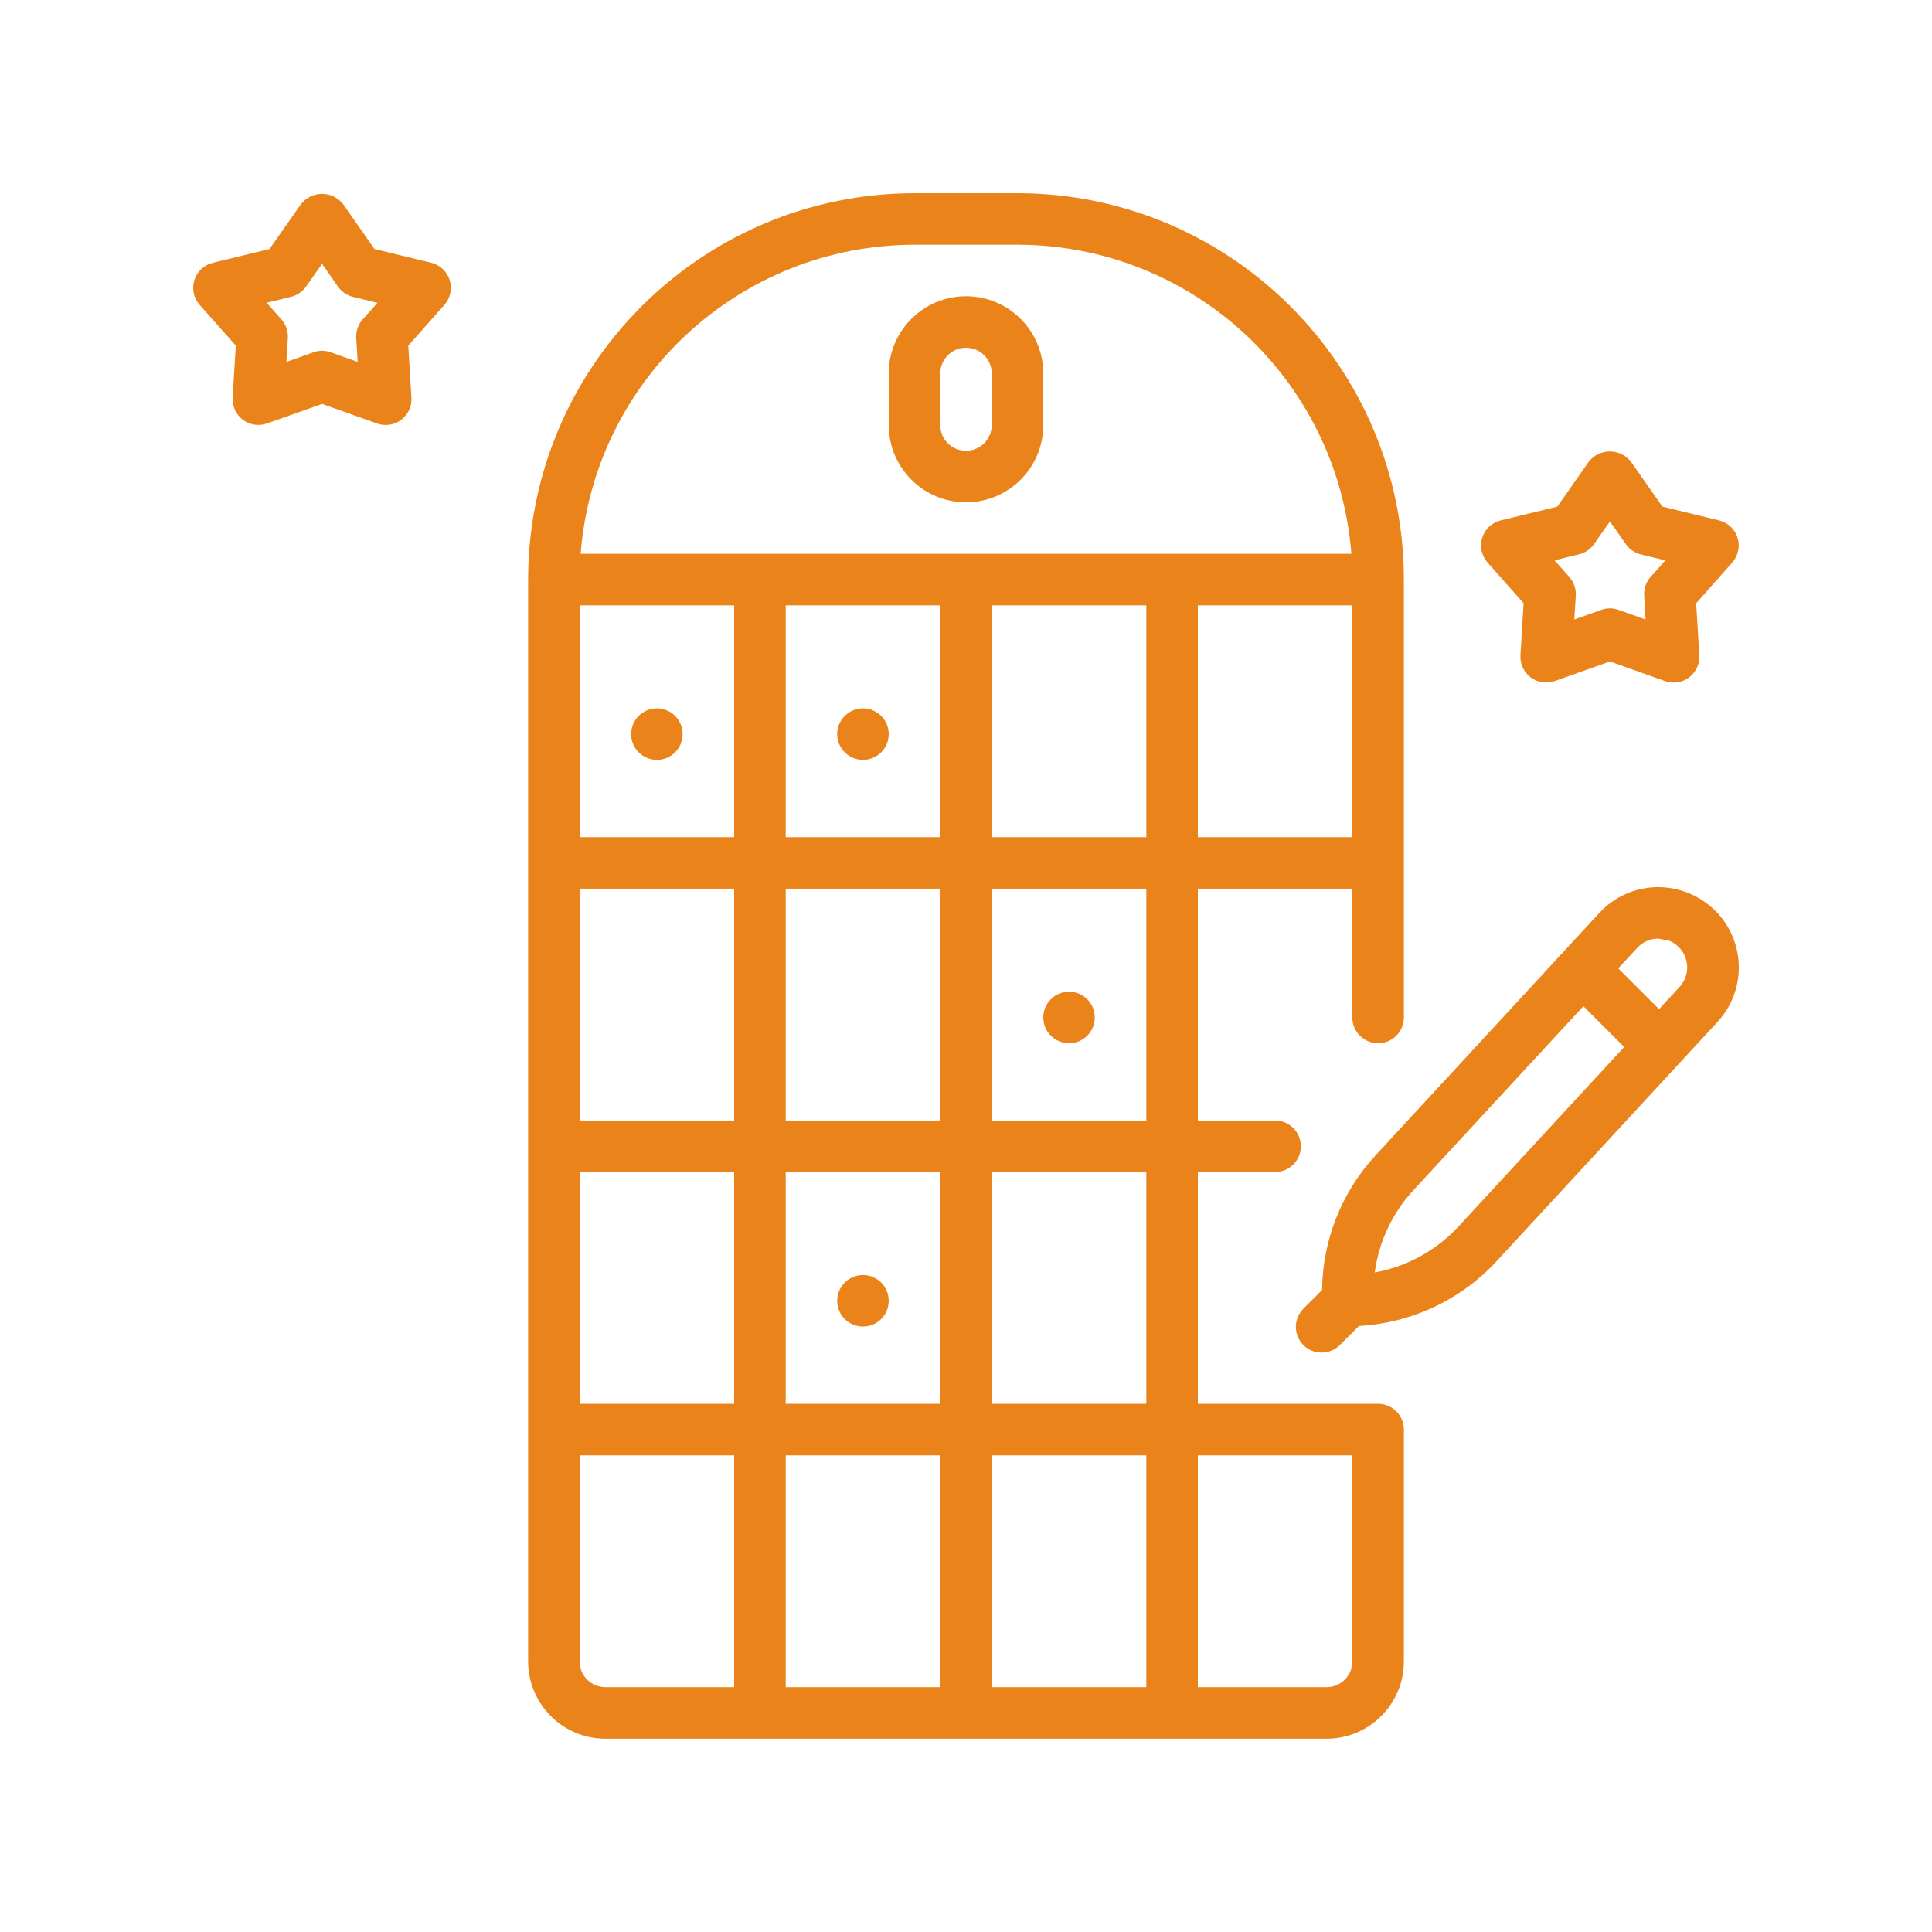
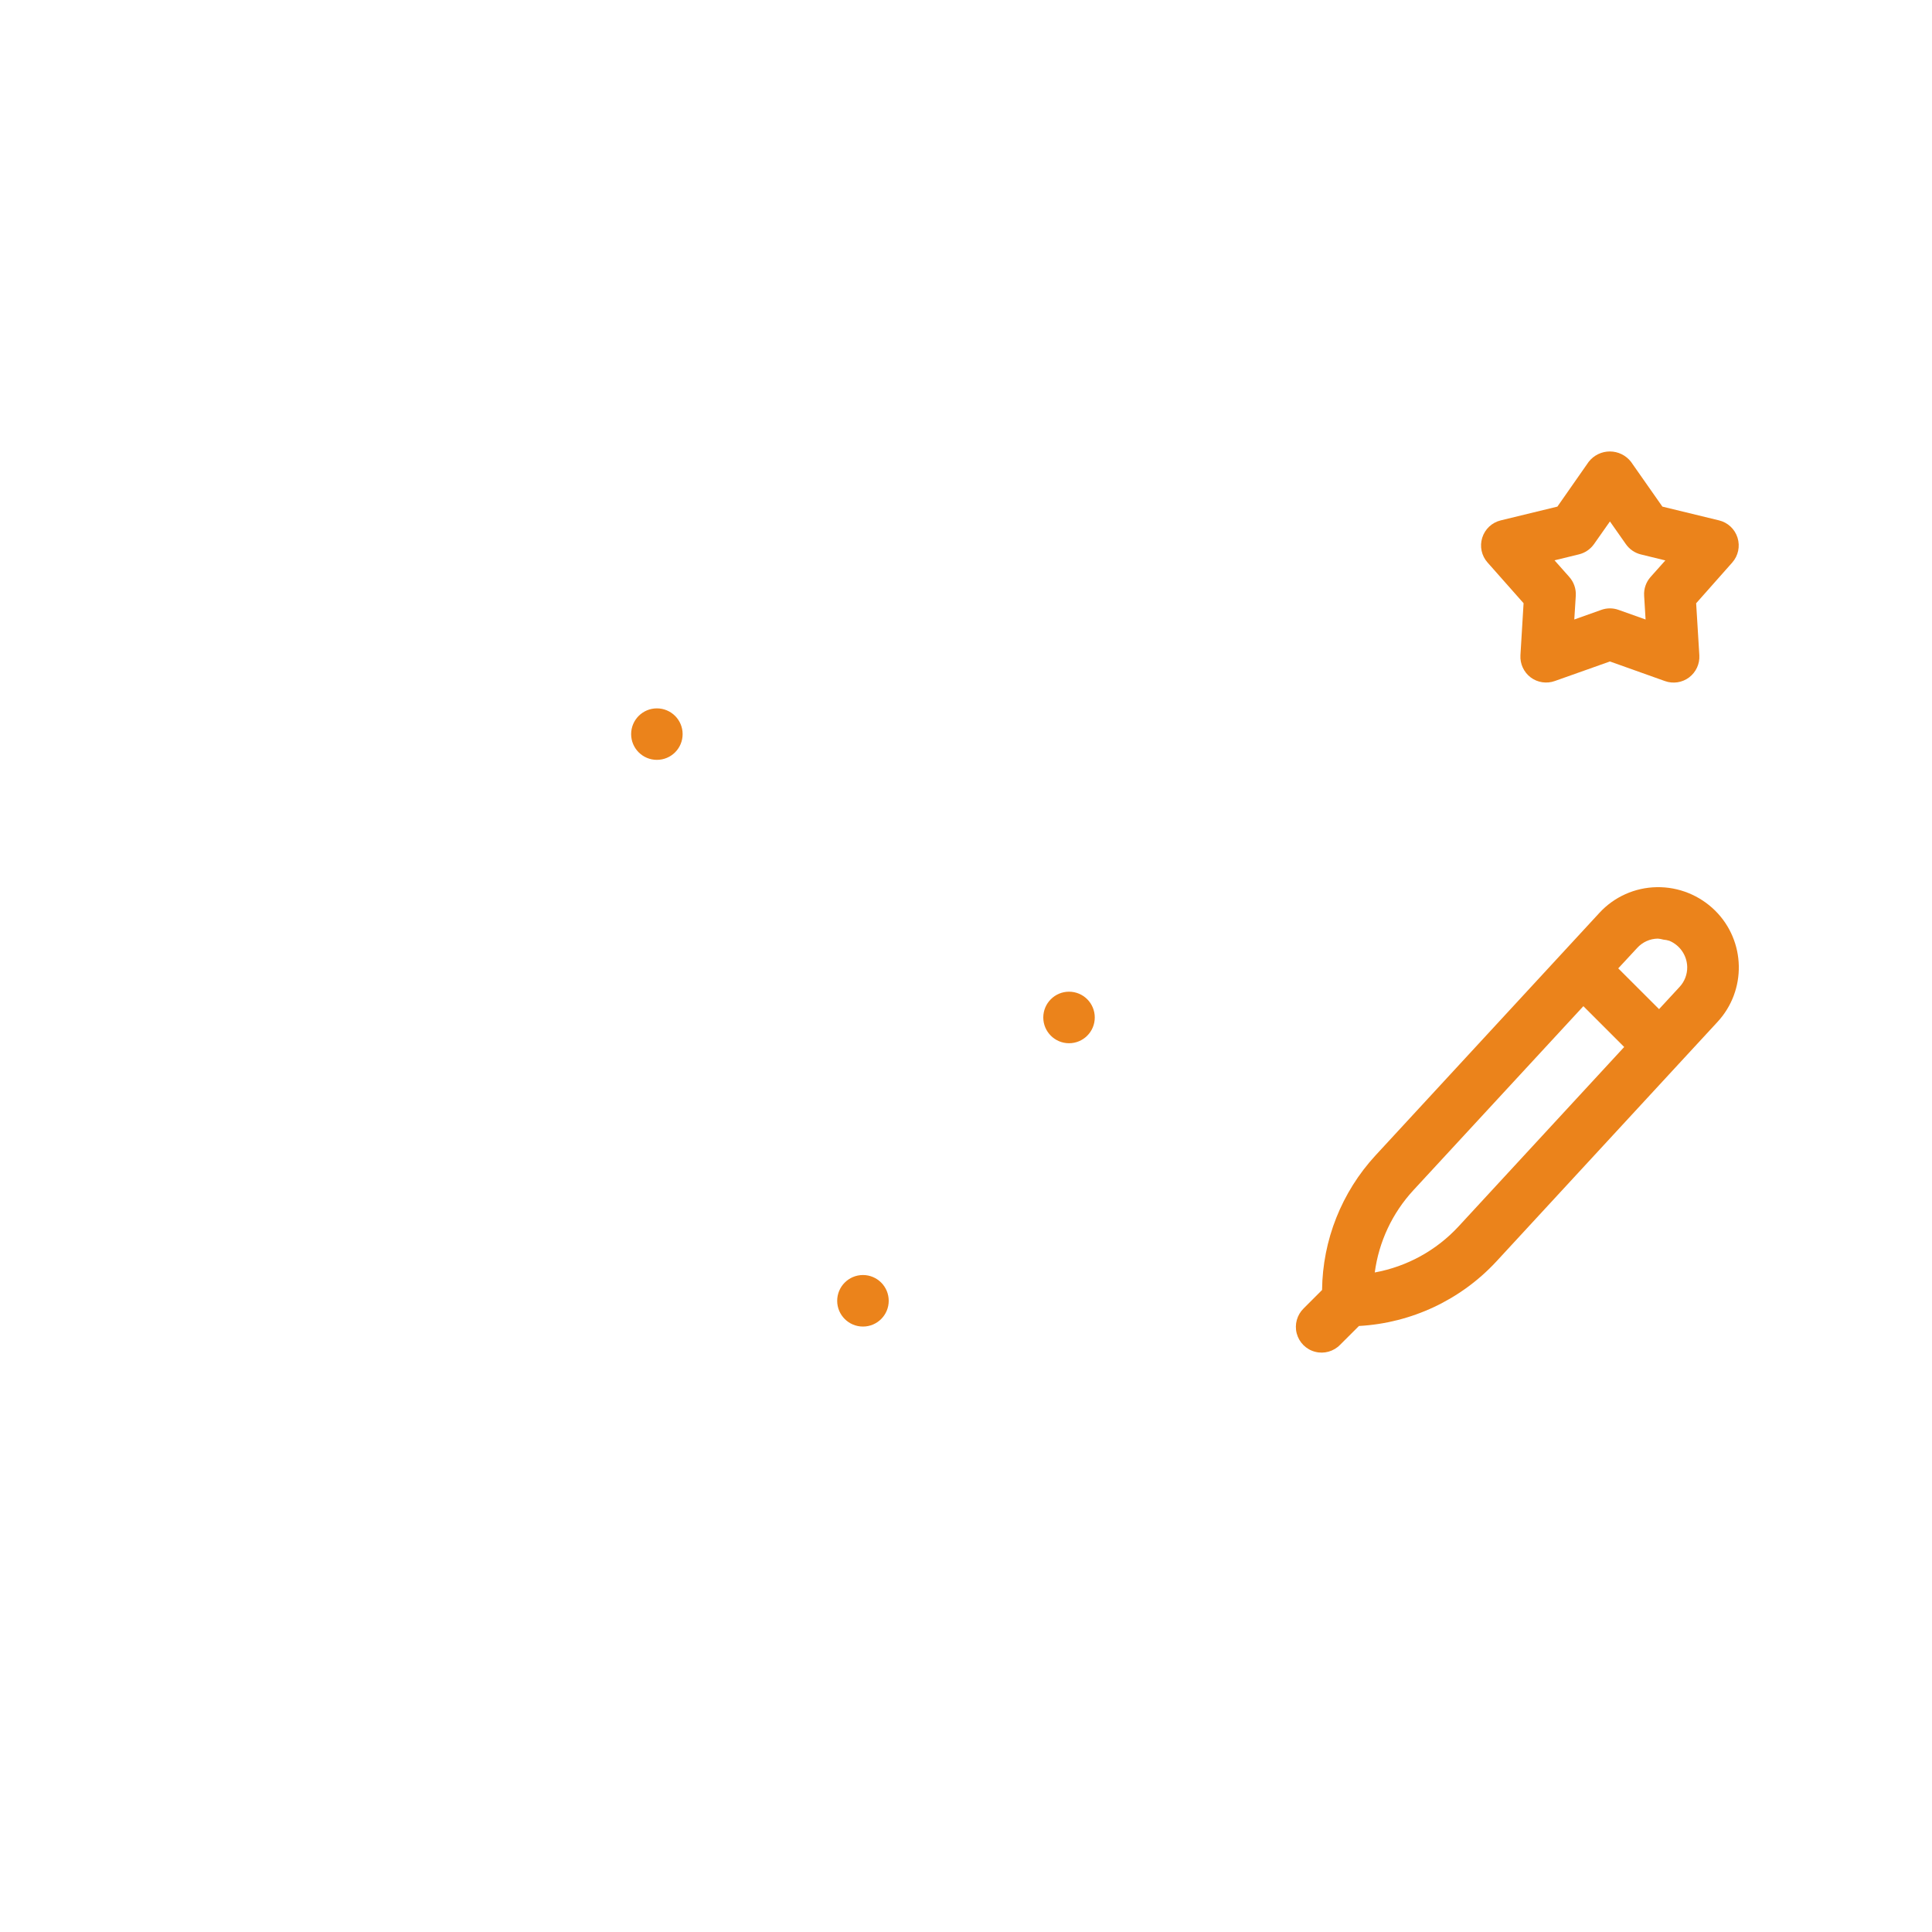
<svg xmlns="http://www.w3.org/2000/svg" width="40px" height="40px" viewBox="0 0 40 40" version="1.1">
  <title>Group 11</title>
  <g id="01-HOME" stroke="none" stroke-width="1" fill="none" fill-rule="evenodd">
    <g id="HOME" transform="translate(-85, -2476)">
      <g id="Group-11" transform="translate(85, 2476)">
-         <rect id="Rectangle-Copy-8" x="0" y="0" width="40" height="40" />
        <g id="bingo" transform="translate(4, 4)" fill="#EB831B" fill-rule="nonzero">
          <path d="M31.974,7.133 C31.918,6.954 31.773,6.818 31.591,6.774 L30.418,6.489 L29.767,5.56 C29.662,5.426 29.501,5.347 29.33,5.347 C29.159,5.347 28.998,5.426 28.893,5.56 L28.244,6.489 L27.071,6.774 C26.889,6.818 26.744,6.954 26.688,7.133 C26.632,7.311 26.673,7.506 26.798,7.646 L27.544,8.489 L27.479,9.567 C27.469,9.745 27.548,9.917 27.691,10.025 C27.834,10.132 28.022,10.16 28.19,10.1 L29.332,9.695 L30.471,10.101 C30.64,10.161 30.827,10.133 30.97,10.026 C31.113,9.918 31.193,9.747 31.183,9.568 L31.117,8.49 L31.864,7.647 C31.988,7.507 32.03,7.312 31.974,7.133 L31.974,7.133 Z M30.173,7.946 C30.079,8.052 30.031,8.191 30.04,8.333 L30.07,8.826 L29.511,8.627 C29.395,8.585 29.269,8.585 29.153,8.627 L28.594,8.826 L28.625,8.333 C28.633,8.191 28.585,8.052 28.491,7.946 L28.185,7.601 L28.692,7.477 C28.818,7.446 28.928,7.37 29.003,7.264 L29.332,6.796 L29.662,7.266 C29.736,7.372 29.846,7.448 29.973,7.479 L30.479,7.603 L30.173,7.946 Z" id="Shape" />
-           <path d="M4.927,1.44 L3.753,1.155 L3.104,0.227 C2.999,0.093 2.838,0.014 2.668,0.014 C2.497,0.014 2.336,0.093 2.231,0.227 L1.58,1.156 L0.408,1.44 C0.226,1.484 0.081,1.62 0.024,1.799 C-0.032,1.978 0.01,2.173 0.135,2.313 L0.882,3.156 L0.817,4.234 C0.807,4.413 0.887,4.584 1.03,4.692 C1.173,4.799 1.36,4.827 1.528,4.767 L2.668,4.363 L3.807,4.768 C3.975,4.828 4.162,4.8 4.306,4.693 C4.449,4.585 4.529,4.414 4.518,4.235 L4.453,3.156 L5.2,2.313 C5.324,2.173 5.366,1.978 5.31,1.799 C5.254,1.62 5.109,1.484 4.927,1.44 Z M3.509,2.613 C3.415,2.719 3.367,2.858 3.375,2.999 L3.405,3.493 L2.847,3.294 C2.731,3.252 2.604,3.252 2.488,3.294 L1.93,3.493 L1.96,3 C1.968,2.859 1.921,2.72 1.827,2.614 L1.521,2.268 L2.027,2.145 C2.153,2.114 2.264,2.038 2.338,1.931 L2.668,1.462 L2.997,1.933 C3.071,2.039 3.182,2.116 3.308,2.146 L3.815,2.27 L3.509,2.613 Z" id="Shape" />
-           <path d="M17.066,0 L14.933,0 C10.517,0.005 6.939,3.584 6.934,7.999 L6.934,30.398 C6.934,31.281 7.65,31.998 8.534,31.998 L23.466,31.998 C24.349,31.998 25.066,31.281 25.066,30.398 L25.066,25.598 C25.066,25.304 24.827,25.065 24.533,25.065 L20.8,25.065 L20.8,20.265 L22.399,20.265 C22.694,20.265 22.933,20.027 22.933,19.732 C22.933,19.438 22.694,19.199 22.399,19.199 L20.8,19.199 L20.8,14.399 L23.999,14.399 L23.999,17.066 C23.999,17.36 24.238,17.599 24.533,17.599 C24.827,17.599 25.066,17.36 25.066,17.066 L25.066,7.999 C25.061,3.584 21.482,0.005 17.066,0 Z M11.2,30.931 L8.534,30.931 C8.239,30.931 8,30.692 8,30.398 L8,26.132 L11.2,26.132 L11.2,30.931 Z M11.2,25.065 L8,25.065 L8,20.265 L11.2,20.265 L11.2,25.065 Z M11.2,19.199 L8,19.199 L8,14.399 L11.2,14.399 L11.2,19.199 Z M11.2,13.332 L8,13.332 L8,8.533 L11.2,8.533 L11.2,13.332 Z M15.467,30.931 L12.267,30.931 L12.267,26.132 L15.467,26.132 L15.467,30.931 Z M15.467,25.065 L12.267,25.065 L12.267,20.265 L15.467,20.265 L15.467,25.065 Z M15.467,19.199 L12.267,19.199 L12.267,14.399 L15.467,14.399 L15.467,19.199 Z M15.467,13.332 L12.267,13.332 L12.267,8.533 L15.467,8.533 L15.467,13.332 Z M19.733,30.931 L16.533,30.931 L16.533,26.132 L19.733,26.132 L19.733,30.931 Z M19.733,25.065 L16.533,25.065 L16.533,20.265 L19.733,20.265 L19.733,25.065 Z M19.733,19.199 L16.533,19.199 L16.533,14.399 L19.733,14.399 L19.733,19.199 Z M19.733,13.332 L16.533,13.332 L16.533,8.533 L19.733,8.533 L19.733,13.332 Z M23.999,26.132 L23.999,30.398 C23.999,30.692 23.76,30.931 23.466,30.931 L20.8,30.931 L20.8,26.132 L23.999,26.132 Z M23.999,13.332 L20.8,13.332 L20.8,8.533 L23.999,8.533 L23.999,13.332 Z M8.021,7.466 C8.304,3.857 11.313,1.071 14.933,1.067 L17.066,1.067 C20.687,1.071 23.696,3.857 23.979,7.466 L8.021,7.466 Z" id="Shape" />
-           <path d="M16,2.133 C15.116,2.133 14.4,2.85 14.4,3.733 L14.4,4.8 C14.4,5.683 15.116,6.4 16,6.4 C16.884,6.4 17.6,5.683 17.6,4.8 L17.6,3.733 C17.6,2.85 16.884,2.133 16,2.133 Z M16.533,4.8 C16.533,5.094 16.294,5.333 16,5.333 C15.705,5.333 15.467,5.094 15.467,4.8 L15.467,3.733 C15.467,3.439 15.705,3.2 16,3.2 C16.294,3.2 16.533,3.439 16.533,3.733 L16.533,4.8 Z" id="Shape" />
          <path d="M14.4,22.932 C14.4,23.226 14.161,23.465 13.867,23.465 C13.572,23.465 13.333,23.226 13.333,22.932 C13.333,22.637 13.572,22.398 13.867,22.398 C14.161,22.398 14.4,22.637 14.4,22.932 Z" id="Path" />
          <path d="M18.666,17.066 C18.666,17.36 18.428,17.599 18.133,17.599 C17.839,17.599 17.6,17.36 17.6,17.066 C17.6,16.771 17.839,16.532 18.133,16.532 C18.428,16.532 18.666,16.771 18.666,17.066 Z" id="Path" />
-           <path d="M14.4,11.199 C14.4,11.494 14.161,11.732 13.867,11.732 C13.572,11.732 13.333,11.494 13.333,11.199 C13.333,10.905 13.572,10.666 13.867,10.666 C14.161,10.666 14.4,10.905 14.4,11.199 Z" id="Path" />
          <path d="M10.133,11.199 C10.133,11.494 9.895,11.732 9.6,11.732 C9.306,11.732 9.067,11.494 9.067,11.199 C9.067,10.905 9.306,10.666 9.6,10.666 C9.895,10.666 10.133,10.905 10.133,11.199 Z" id="Path" />
          <path d="M23.372,22.708 L22.992,23.088 C22.854,23.222 22.798,23.42 22.847,23.607 C22.896,23.793 23.041,23.939 23.228,23.987 C23.414,24.036 23.612,23.98 23.746,23.842 L24.136,23.453 C25.22,23.393 26.24,22.915 26.979,22.119 L30.758,18.025 L31.558,17.159 C32.165,16.504 32.145,15.485 31.512,14.855 C31.19,14.536 30.754,14.36 30.302,14.368 C29.849,14.375 29.419,14.568 29.113,14.901 L24.479,19.921 C23.778,20.681 23.383,21.674 23.372,22.708 L23.372,22.708 Z M29.896,15.626 C30.006,15.505 30.16,15.435 30.323,15.433 C30.362,15.436 30.401,15.443 30.439,15.454 C30.481,15.458 30.522,15.465 30.562,15.478 C30.781,15.569 30.926,15.781 30.932,16.018 C30.935,16.173 30.878,16.322 30.772,16.435 L30.349,16.893 L29.504,16.049 L29.896,15.626 Z M28.782,16.832 L29.627,17.677 L26.195,21.395 C25.736,21.89 25.128,22.224 24.463,22.345 C24.548,21.708 24.827,21.114 25.263,20.642 L28.782,16.832 Z" id="Shape" />
        </g>
      </g>
    </g>
  </g>
</svg>